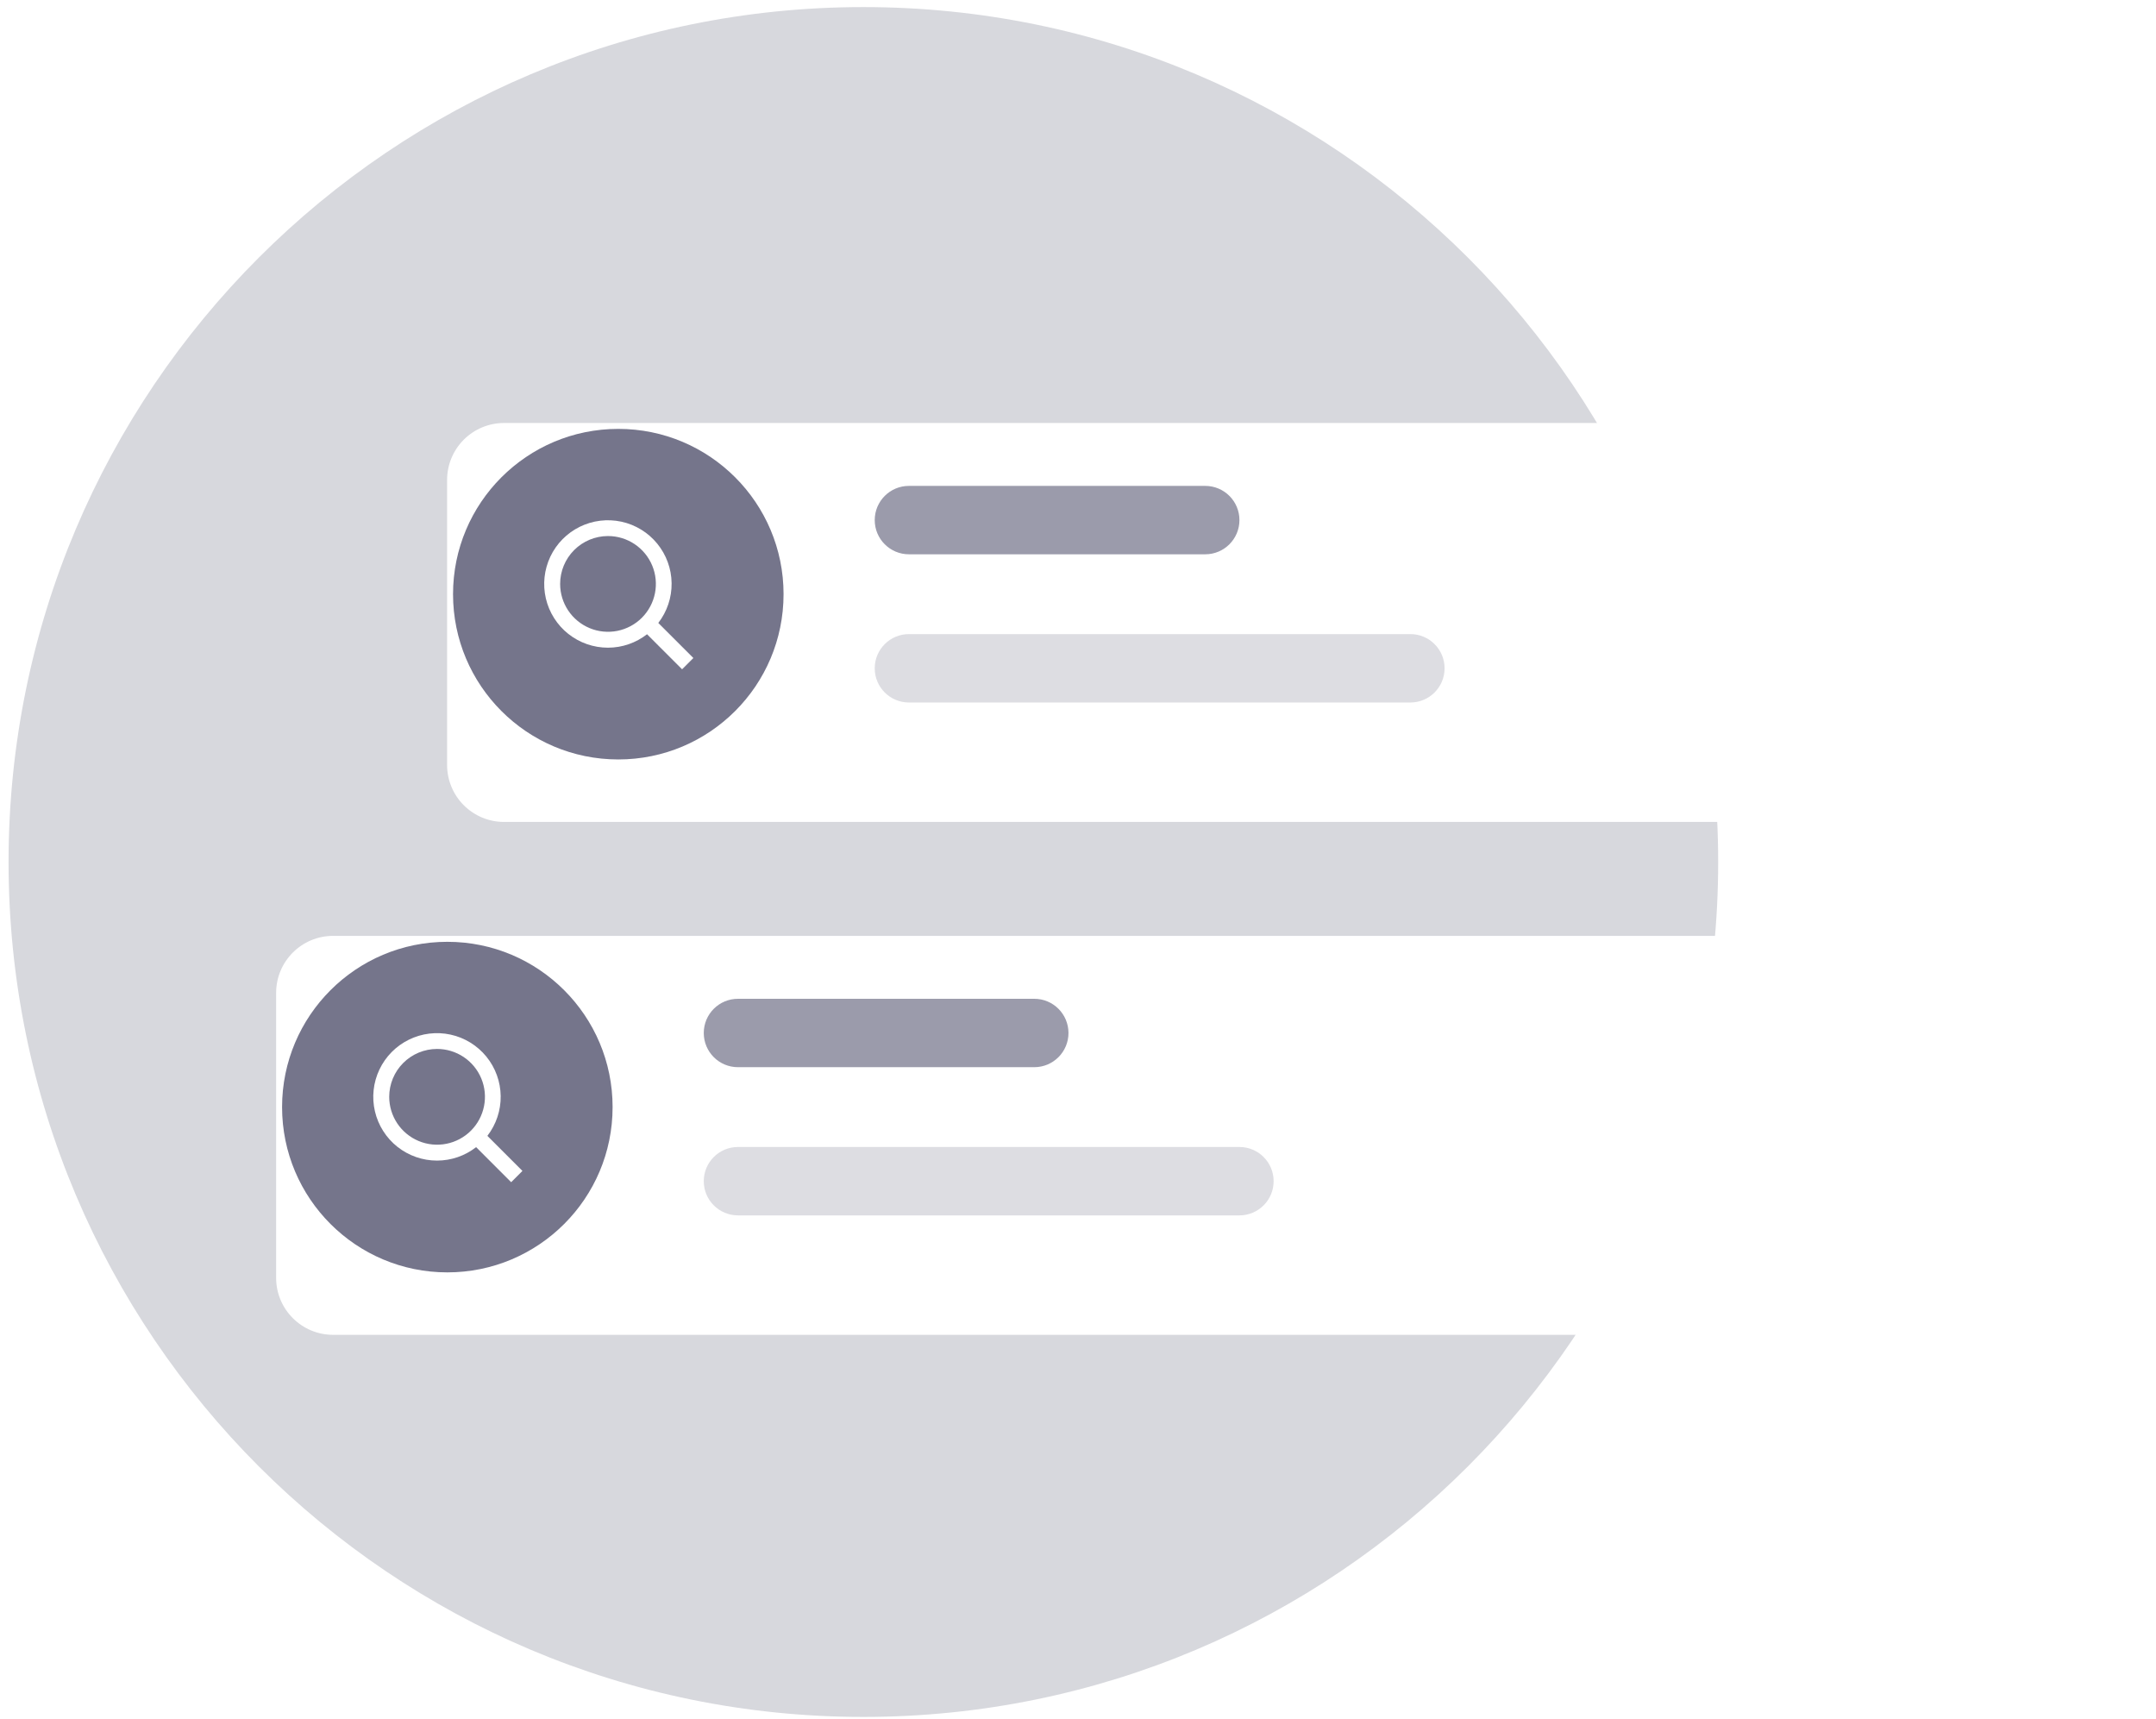
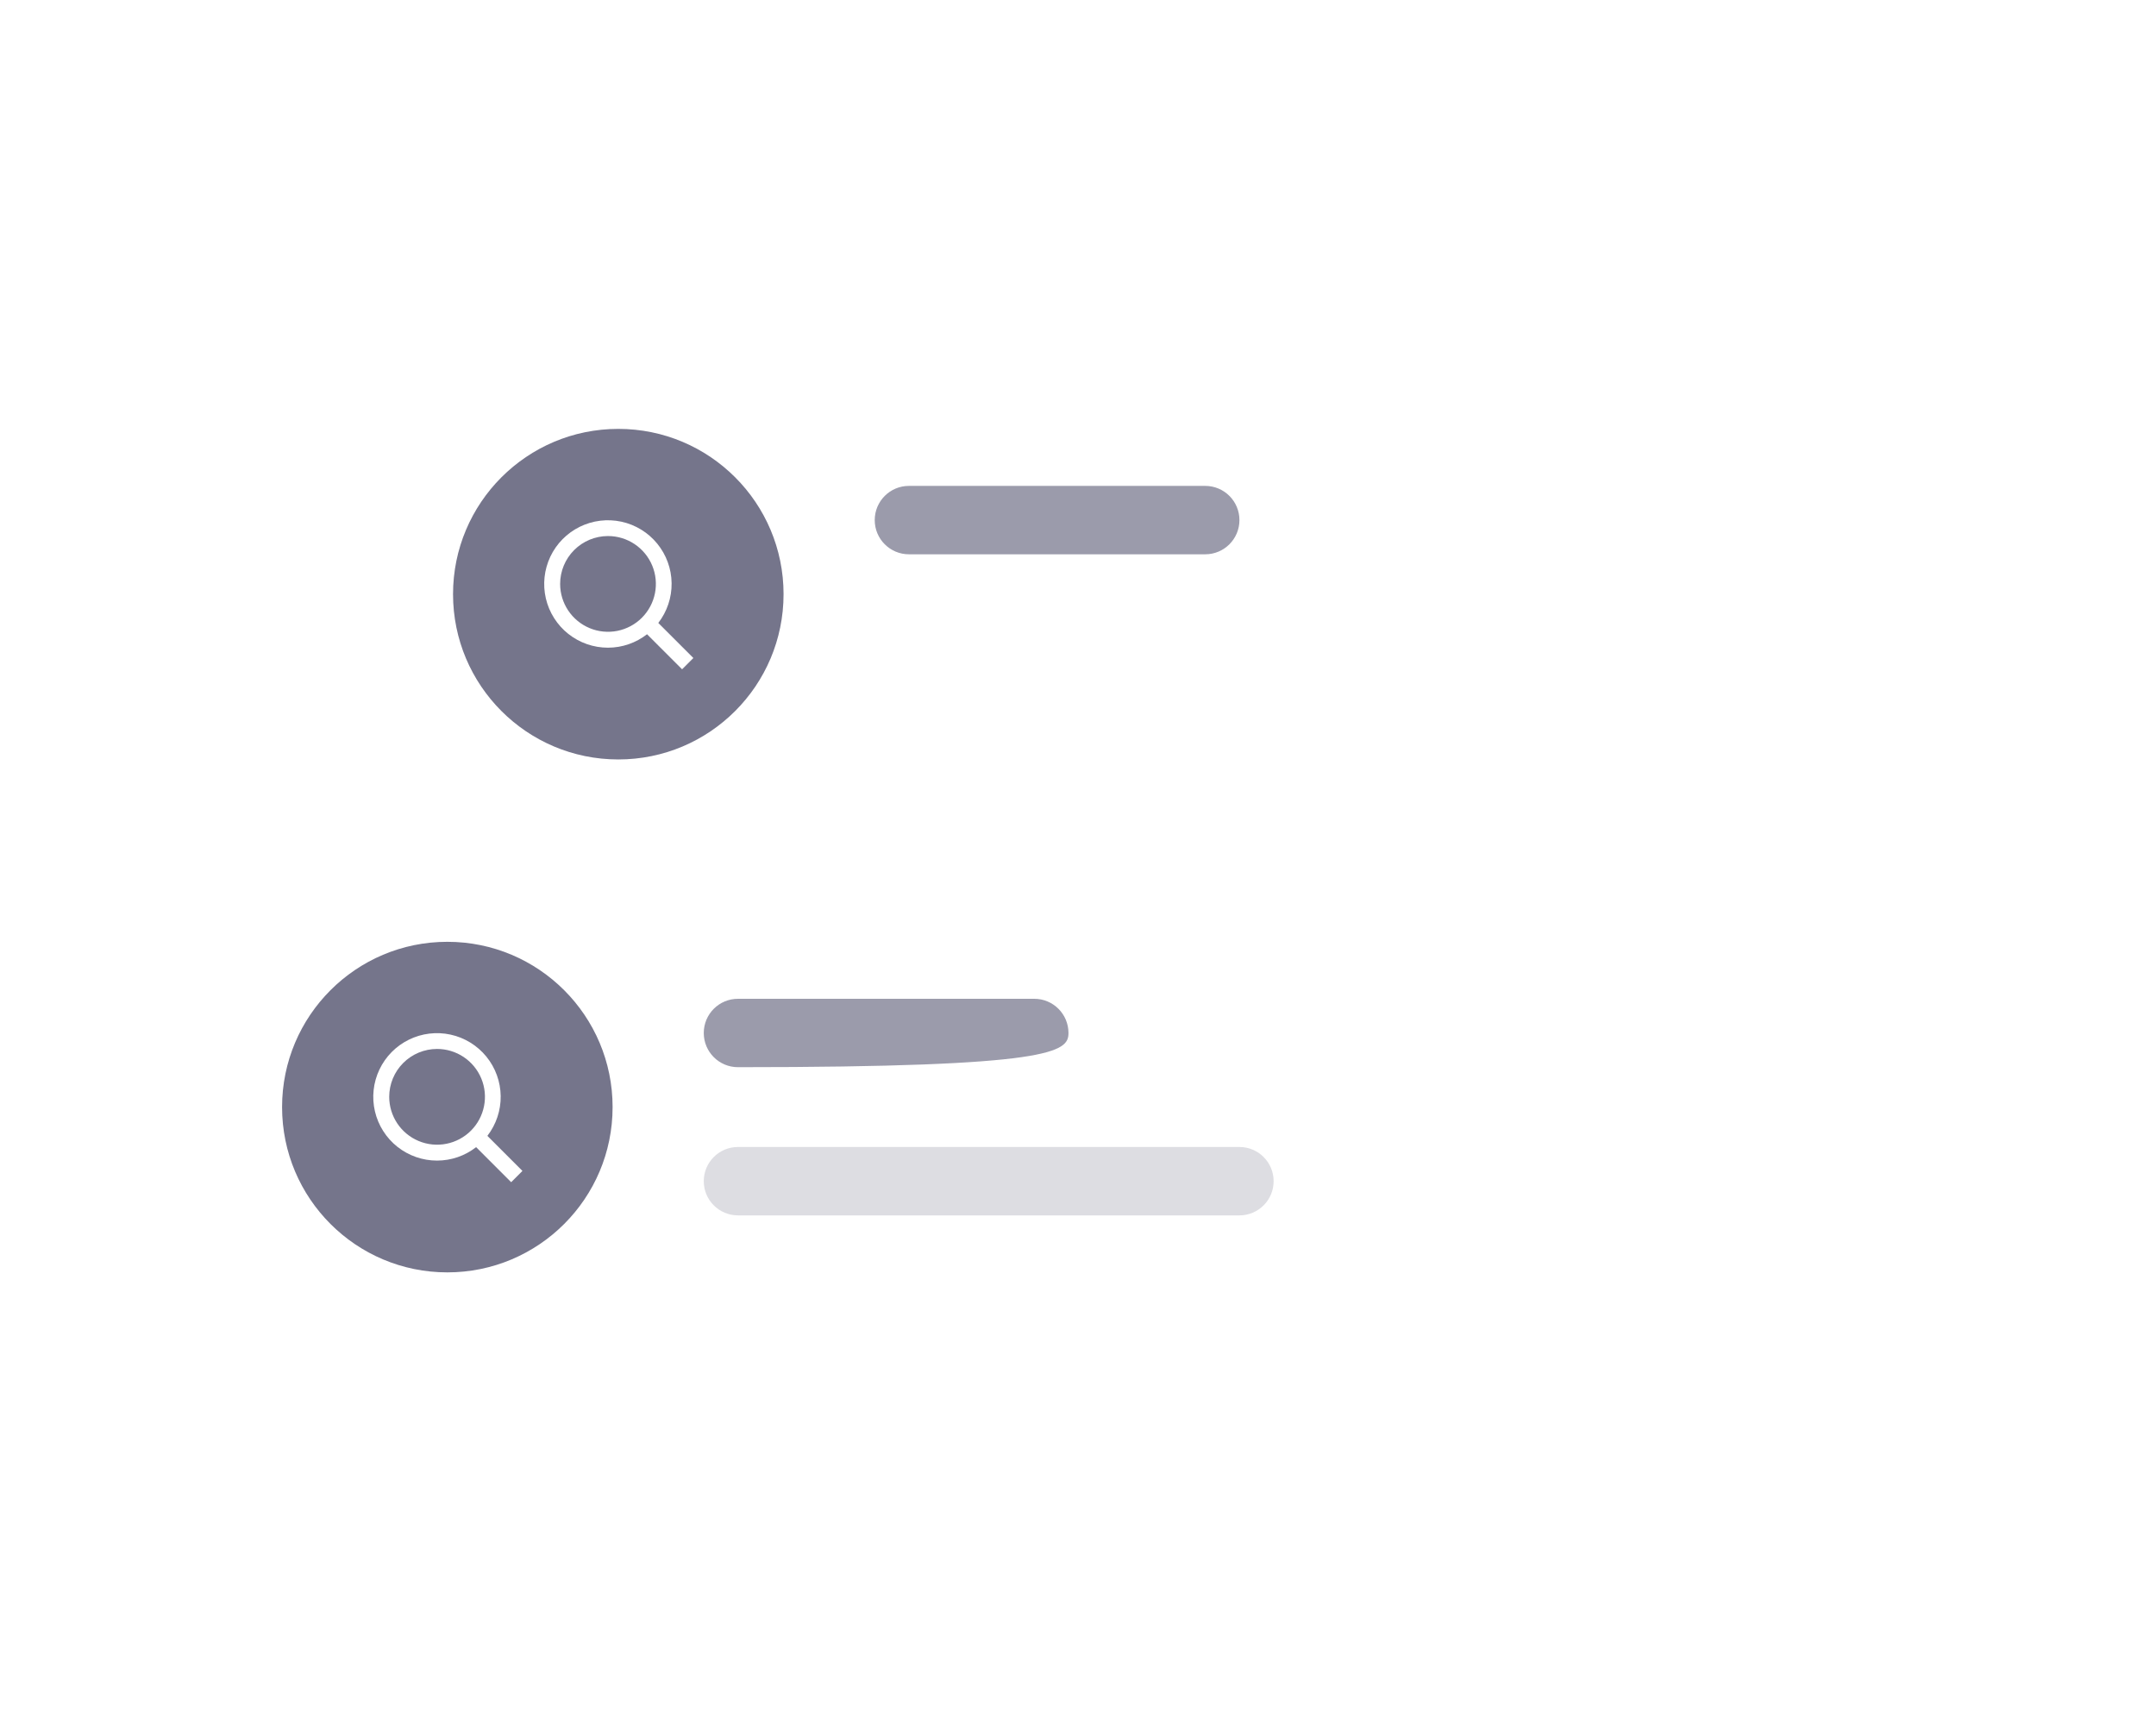
<svg xmlns="http://www.w3.org/2000/svg" width="227" height="181" viewBox="0 0 227 181" fill="none">
-   <path d="M90.902 180.746C140.607 180.746 180.902 140.452 180.902 90.746C180.902 41.041 140.607 0.746 90.902 0.746C41.197 0.746 0.902 41.041 0.902 90.746C0.902 140.452 41.197 180.746 90.902 180.746Z" fill="#D7D8DD" />
  <g filter="url(#filter0_d_3136_45301)">
    <path d="M50.098 41.554H212.097C213.688 41.554 215.214 42.186 216.34 43.311C217.465 44.436 218.097 45.962 218.097 47.554V77.554C218.097 79.145 217.465 80.671 216.34 81.796C215.214 82.922 213.688 83.554 212.097 83.554H50.098C48.506 83.554 46.98 82.922 45.855 81.796C44.73 80.671 44.098 79.145 44.098 77.554V47.554C44.098 45.962 44.73 44.436 45.855 43.311C46.98 42.186 48.506 41.554 50.098 41.554V41.554Z" fill="white" />
  </g>
  <path d="M126.897 51.152H95.698C93.709 51.152 92.098 52.764 92.098 54.752C92.098 56.741 93.709 58.352 95.698 58.352H126.897C128.886 58.352 130.497 56.741 130.497 54.752C130.497 52.764 128.886 51.152 126.897 51.152Z" fill="#75758B" fill-opacity="0.72" />
-   <path d="M148.497 66.754H95.698C93.709 66.754 92.098 68.366 92.098 70.354C92.098 72.342 93.709 73.954 95.698 73.954H148.497C150.486 73.954 152.097 72.342 152.097 70.354C152.097 68.366 150.486 66.754 148.497 66.754Z" fill="#DDDDE2" />
  <path d="M82.499 62.55C82.499 52.941 74.709 45.15 65.099 45.15C55.489 45.15 47.699 52.941 47.699 62.55C47.699 72.16 55.489 79.95 65.099 79.95C74.709 79.95 82.499 72.16 82.499 62.55Z" fill="#75758B" />
  <path d="M64.015 68.184C65.505 68.183 66.952 67.685 68.125 66.768L71.815 70.458L73.002 69.271L69.311 65.58C70.238 64.38 70.732 62.903 70.712 61.387C70.692 59.871 70.159 58.407 69.201 57.233C68.242 56.059 66.914 55.244 65.433 54.921C63.952 54.599 62.405 54.787 61.045 55.456C59.685 56.125 58.591 57.235 57.942 58.605C57.294 59.975 57.128 61.524 57.472 63C57.817 64.476 58.651 65.792 59.839 66.734C61.028 67.675 62.499 68.186 64.015 68.184ZM64.015 56.431C65.012 56.431 65.987 56.726 66.815 57.28C67.644 57.834 68.29 58.621 68.672 59.542C69.053 60.463 69.153 61.476 68.959 62.454C68.764 63.432 68.284 64.33 67.579 65.035C66.874 65.74 65.976 66.219 64.999 66.414C64.021 66.608 63.008 66.509 62.087 66.127C61.166 65.746 60.379 65.1 59.825 64.271C59.271 63.442 58.975 62.468 58.975 61.471C58.975 60.134 59.506 58.852 60.452 57.907C61.397 56.962 62.679 56.431 64.015 56.431Z" fill="white" />
  <g filter="url(#filter1_d_3136_45301)">
    <path d="M194.097 95.547H32.098C28.784 95.547 26.098 98.233 26.098 101.547V131.547C26.098 134.861 28.784 137.547 32.098 137.547H194.097C197.411 137.547 200.097 134.861 200.097 131.547V101.547C200.097 98.233 197.411 95.547 194.097 95.547Z" fill="white" />
  </g>
-   <path d="M108.897 105.146H77.698C75.709 105.146 74.098 106.757 74.098 108.746C74.098 110.734 75.709 112.346 77.698 112.346H108.897C110.886 112.346 112.497 110.734 112.497 108.746C112.497 106.757 110.886 105.146 108.897 105.146Z" fill="#75758B" fill-opacity="0.72" />
+   <path d="M108.897 105.146H77.698C75.709 105.146 74.098 106.757 74.098 108.746C74.098 110.734 75.709 112.346 77.698 112.346C110.886 112.346 112.497 110.734 112.497 108.746C112.497 106.757 110.886 105.146 108.897 105.146Z" fill="#75758B" fill-opacity="0.72" />
  <path d="M130.497 120.747H77.698C75.709 120.747 74.098 122.359 74.098 124.347C74.098 126.335 75.709 127.947 77.698 127.947H130.497C132.486 127.947 134.097 126.335 134.097 124.347C134.097 122.359 132.486 120.747 130.497 120.747Z" fill="#DDDDE2" />
  <path d="M64.499 116.547C64.499 106.938 56.709 99.147 47.099 99.147C37.489 99.147 29.699 106.938 29.699 116.547C29.699 126.157 37.489 133.947 47.099 133.947C56.709 133.947 64.499 126.157 64.499 116.547Z" fill="#75758B" />
  <path d="M46.019 122.179C47.509 122.178 48.956 121.68 50.129 120.763L53.819 124.453L55.006 123.266L51.315 119.575C52.242 118.376 52.736 116.898 52.716 115.382C52.696 113.866 52.163 112.402 51.205 111.228C50.246 110.054 48.918 109.239 47.437 108.916C45.956 108.594 44.409 108.782 43.049 109.451C41.688 110.12 40.595 111.23 39.946 112.6C39.297 113.97 39.132 115.519 39.476 116.995C39.821 118.471 40.655 119.787 41.843 120.729C43.032 121.67 44.503 122.181 46.019 122.179ZM46.019 110.426C47.016 110.426 47.99 110.721 48.819 111.275C49.648 111.829 50.294 112.616 50.676 113.537C51.057 114.458 51.157 115.471 50.962 116.449C50.768 117.427 50.288 118.325 49.583 119.03C48.878 119.735 47.98 120.215 47.002 120.409C46.025 120.604 45.011 120.504 44.09 120.122C43.17 119.741 42.383 119.095 41.829 118.266C41.275 117.437 40.979 116.463 40.979 115.466C40.979 114.129 41.51 112.847 42.455 111.902C43.401 110.957 44.683 110.426 46.019 110.426Z" fill="white" />
  <defs>
    <filter id="filter0_d_3136_45301" x="42.114" y="39.57" width="183.918" height="51.918" filterUnits="userSpaceOnUse" color-interpolation-filters="sRGB">
      <feFlood flood-opacity="0" result="BackgroundImageFix" />
      <feColorMatrix in="SourceAlpha" type="matrix" values="0 0 0 0 0 0 0 0 0 0 0 0 0 0 0 0 0 0 127 0" result="hardAlpha" />
      <feOffset dx="2.975" dy="2.975" />
      <feGaussianBlur stdDeviation="2.479" />
      <feColorMatrix type="matrix" values="0 0 0 0 0.231 0 0 0 0 0.371 0 0 0 0 0.483 0 0 0 0.1 0" />
      <feBlend mode="normal" in2="BackgroundImageFix" result="effect1_dropShadow_3136_45301" />
      <feBlend mode="normal" in="SourceGraphic" in2="effect1_dropShadow_3136_45301" result="shape" />
    </filter>
    <filter id="filter1_d_3136_45301" x="24.114" y="93.563" width="183.918" height="51.918" filterUnits="userSpaceOnUse" color-interpolation-filters="sRGB">
      <feFlood flood-opacity="0" result="BackgroundImageFix" />
      <feColorMatrix in="SourceAlpha" type="matrix" values="0 0 0 0 0 0 0 0 0 0 0 0 0 0 0 0 0 0 127 0" result="hardAlpha" />
      <feOffset dx="2.975" dy="2.975" />
      <feGaussianBlur stdDeviation="2.479" />
      <feColorMatrix type="matrix" values="0 0 0 0 0.231 0 0 0 0 0.371 0 0 0 0 0.483 0 0 0 0.1 0" />
      <feBlend mode="normal" in2="BackgroundImageFix" result="effect1_dropShadow_3136_45301" />
      <feBlend mode="normal" in="SourceGraphic" in2="effect1_dropShadow_3136_45301" result="shape" />
    </filter>
  </defs>
</svg>